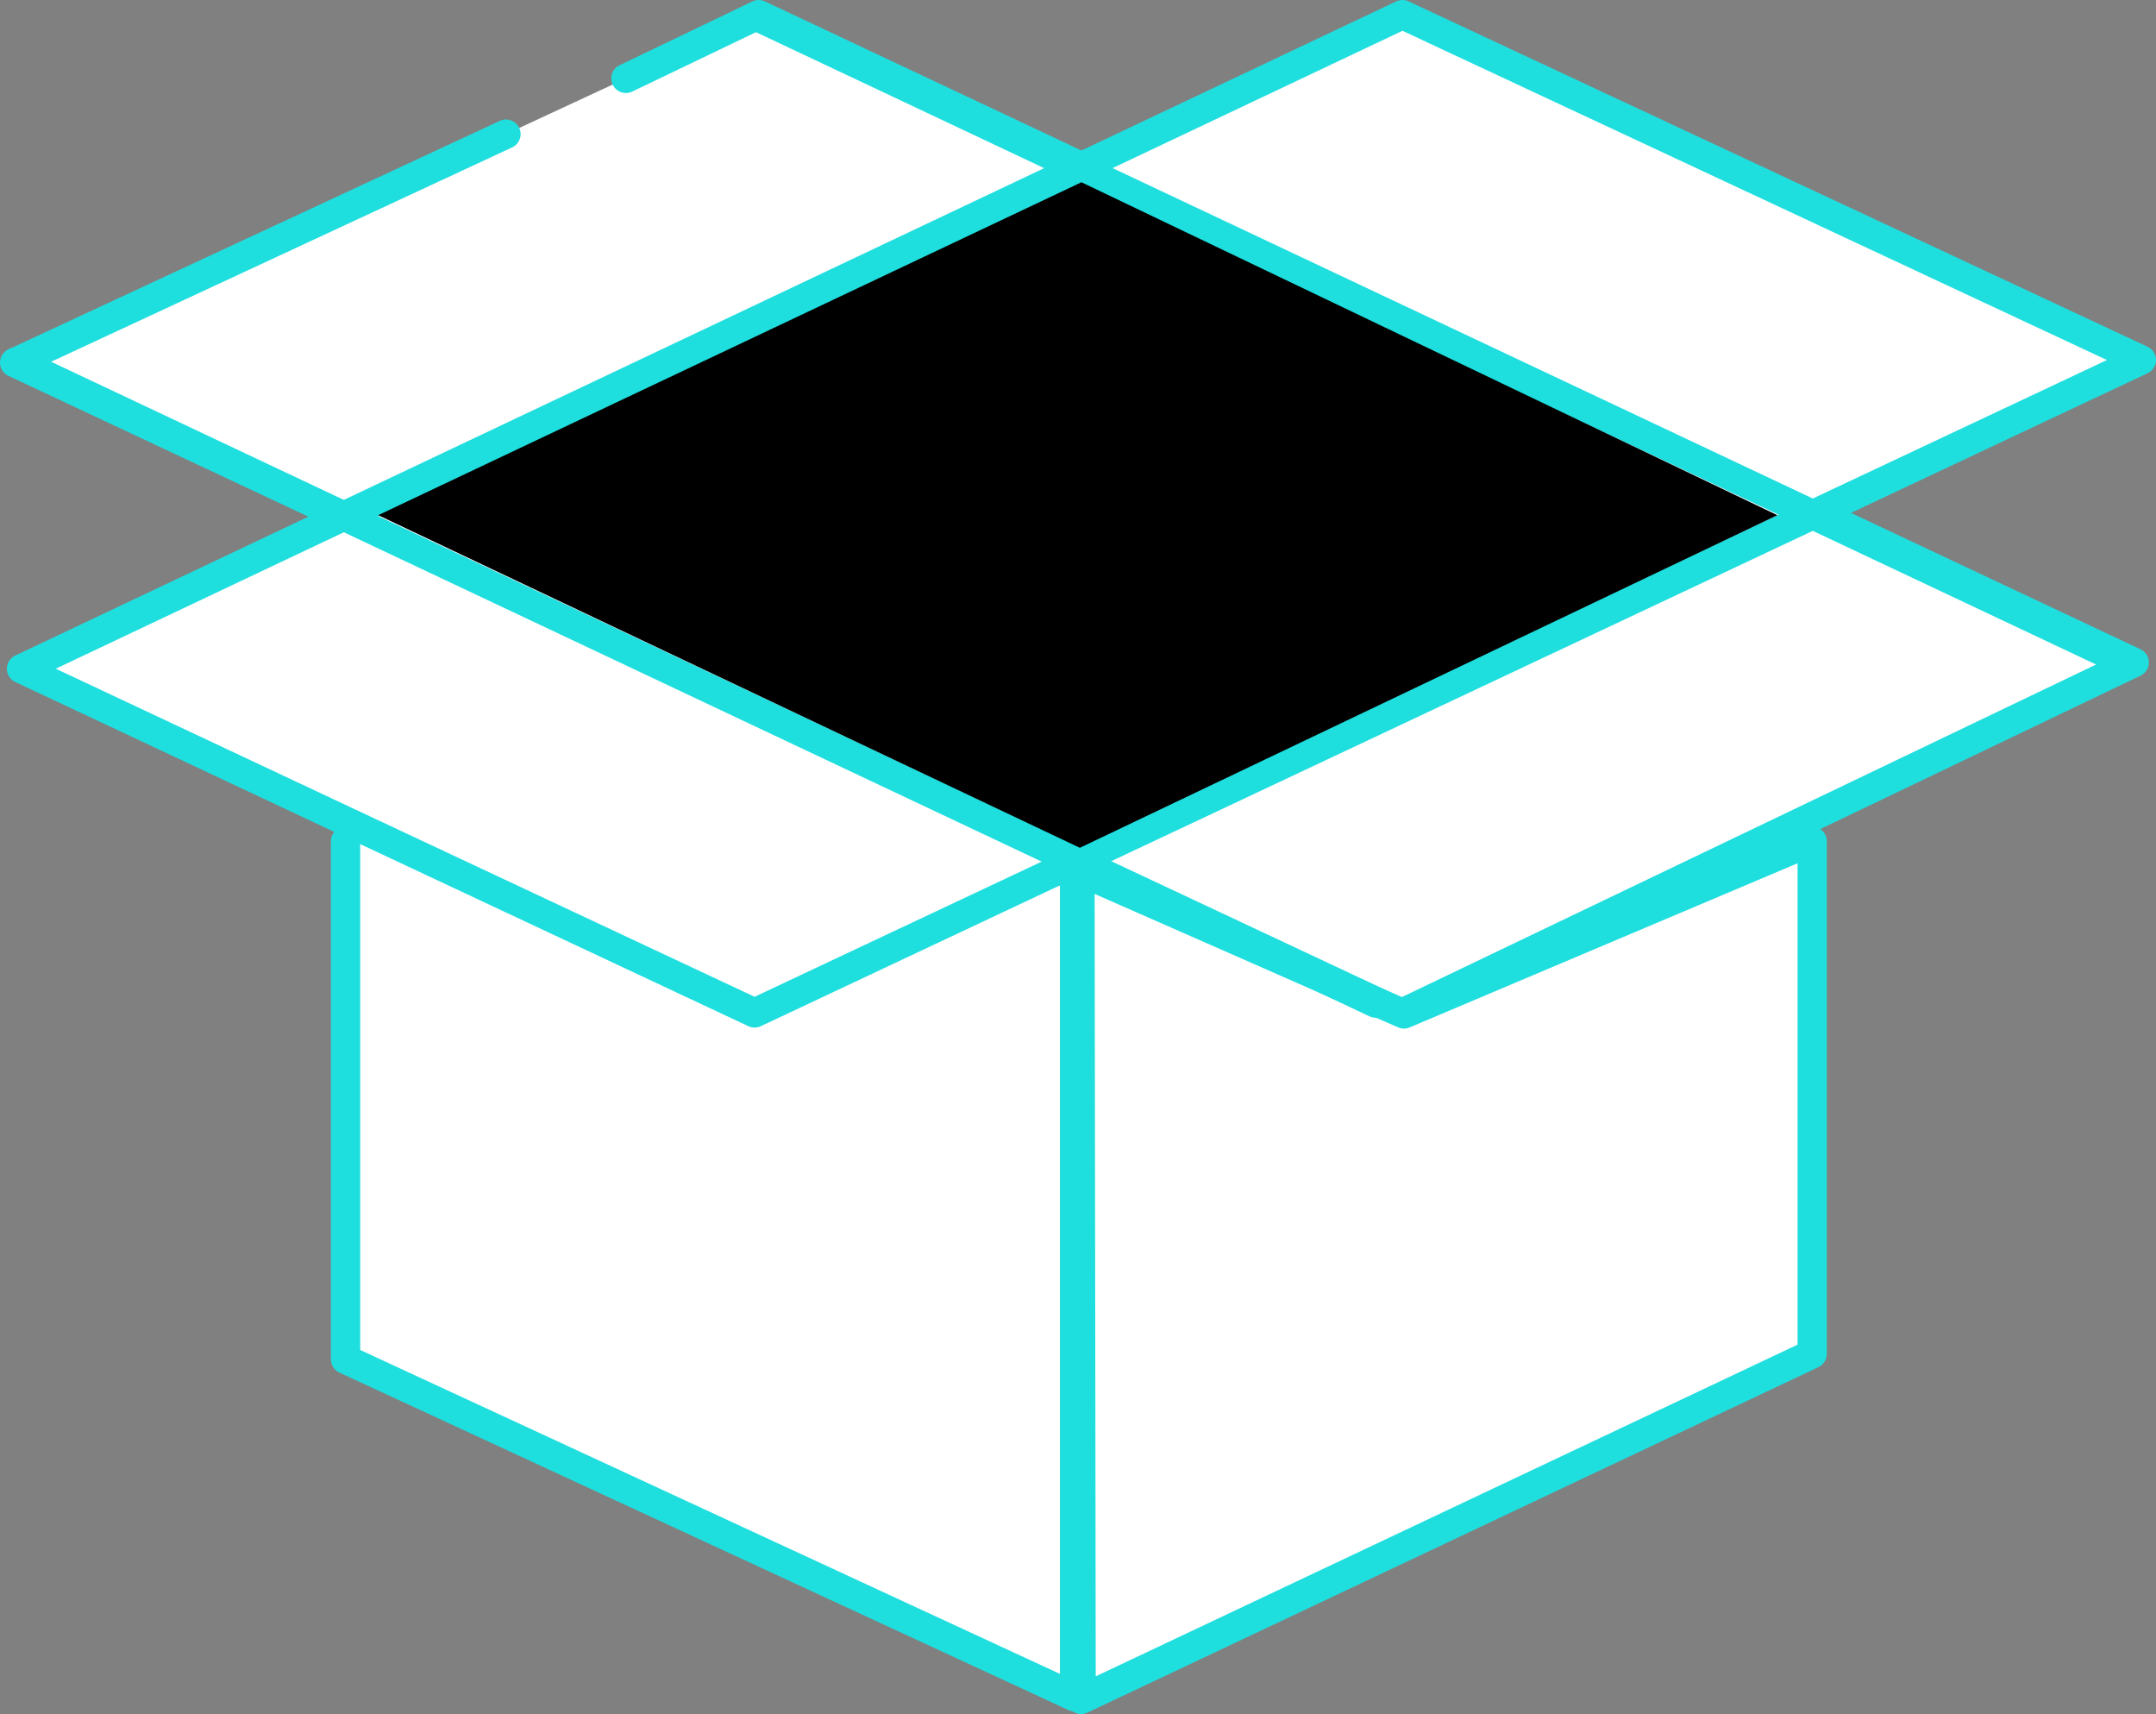
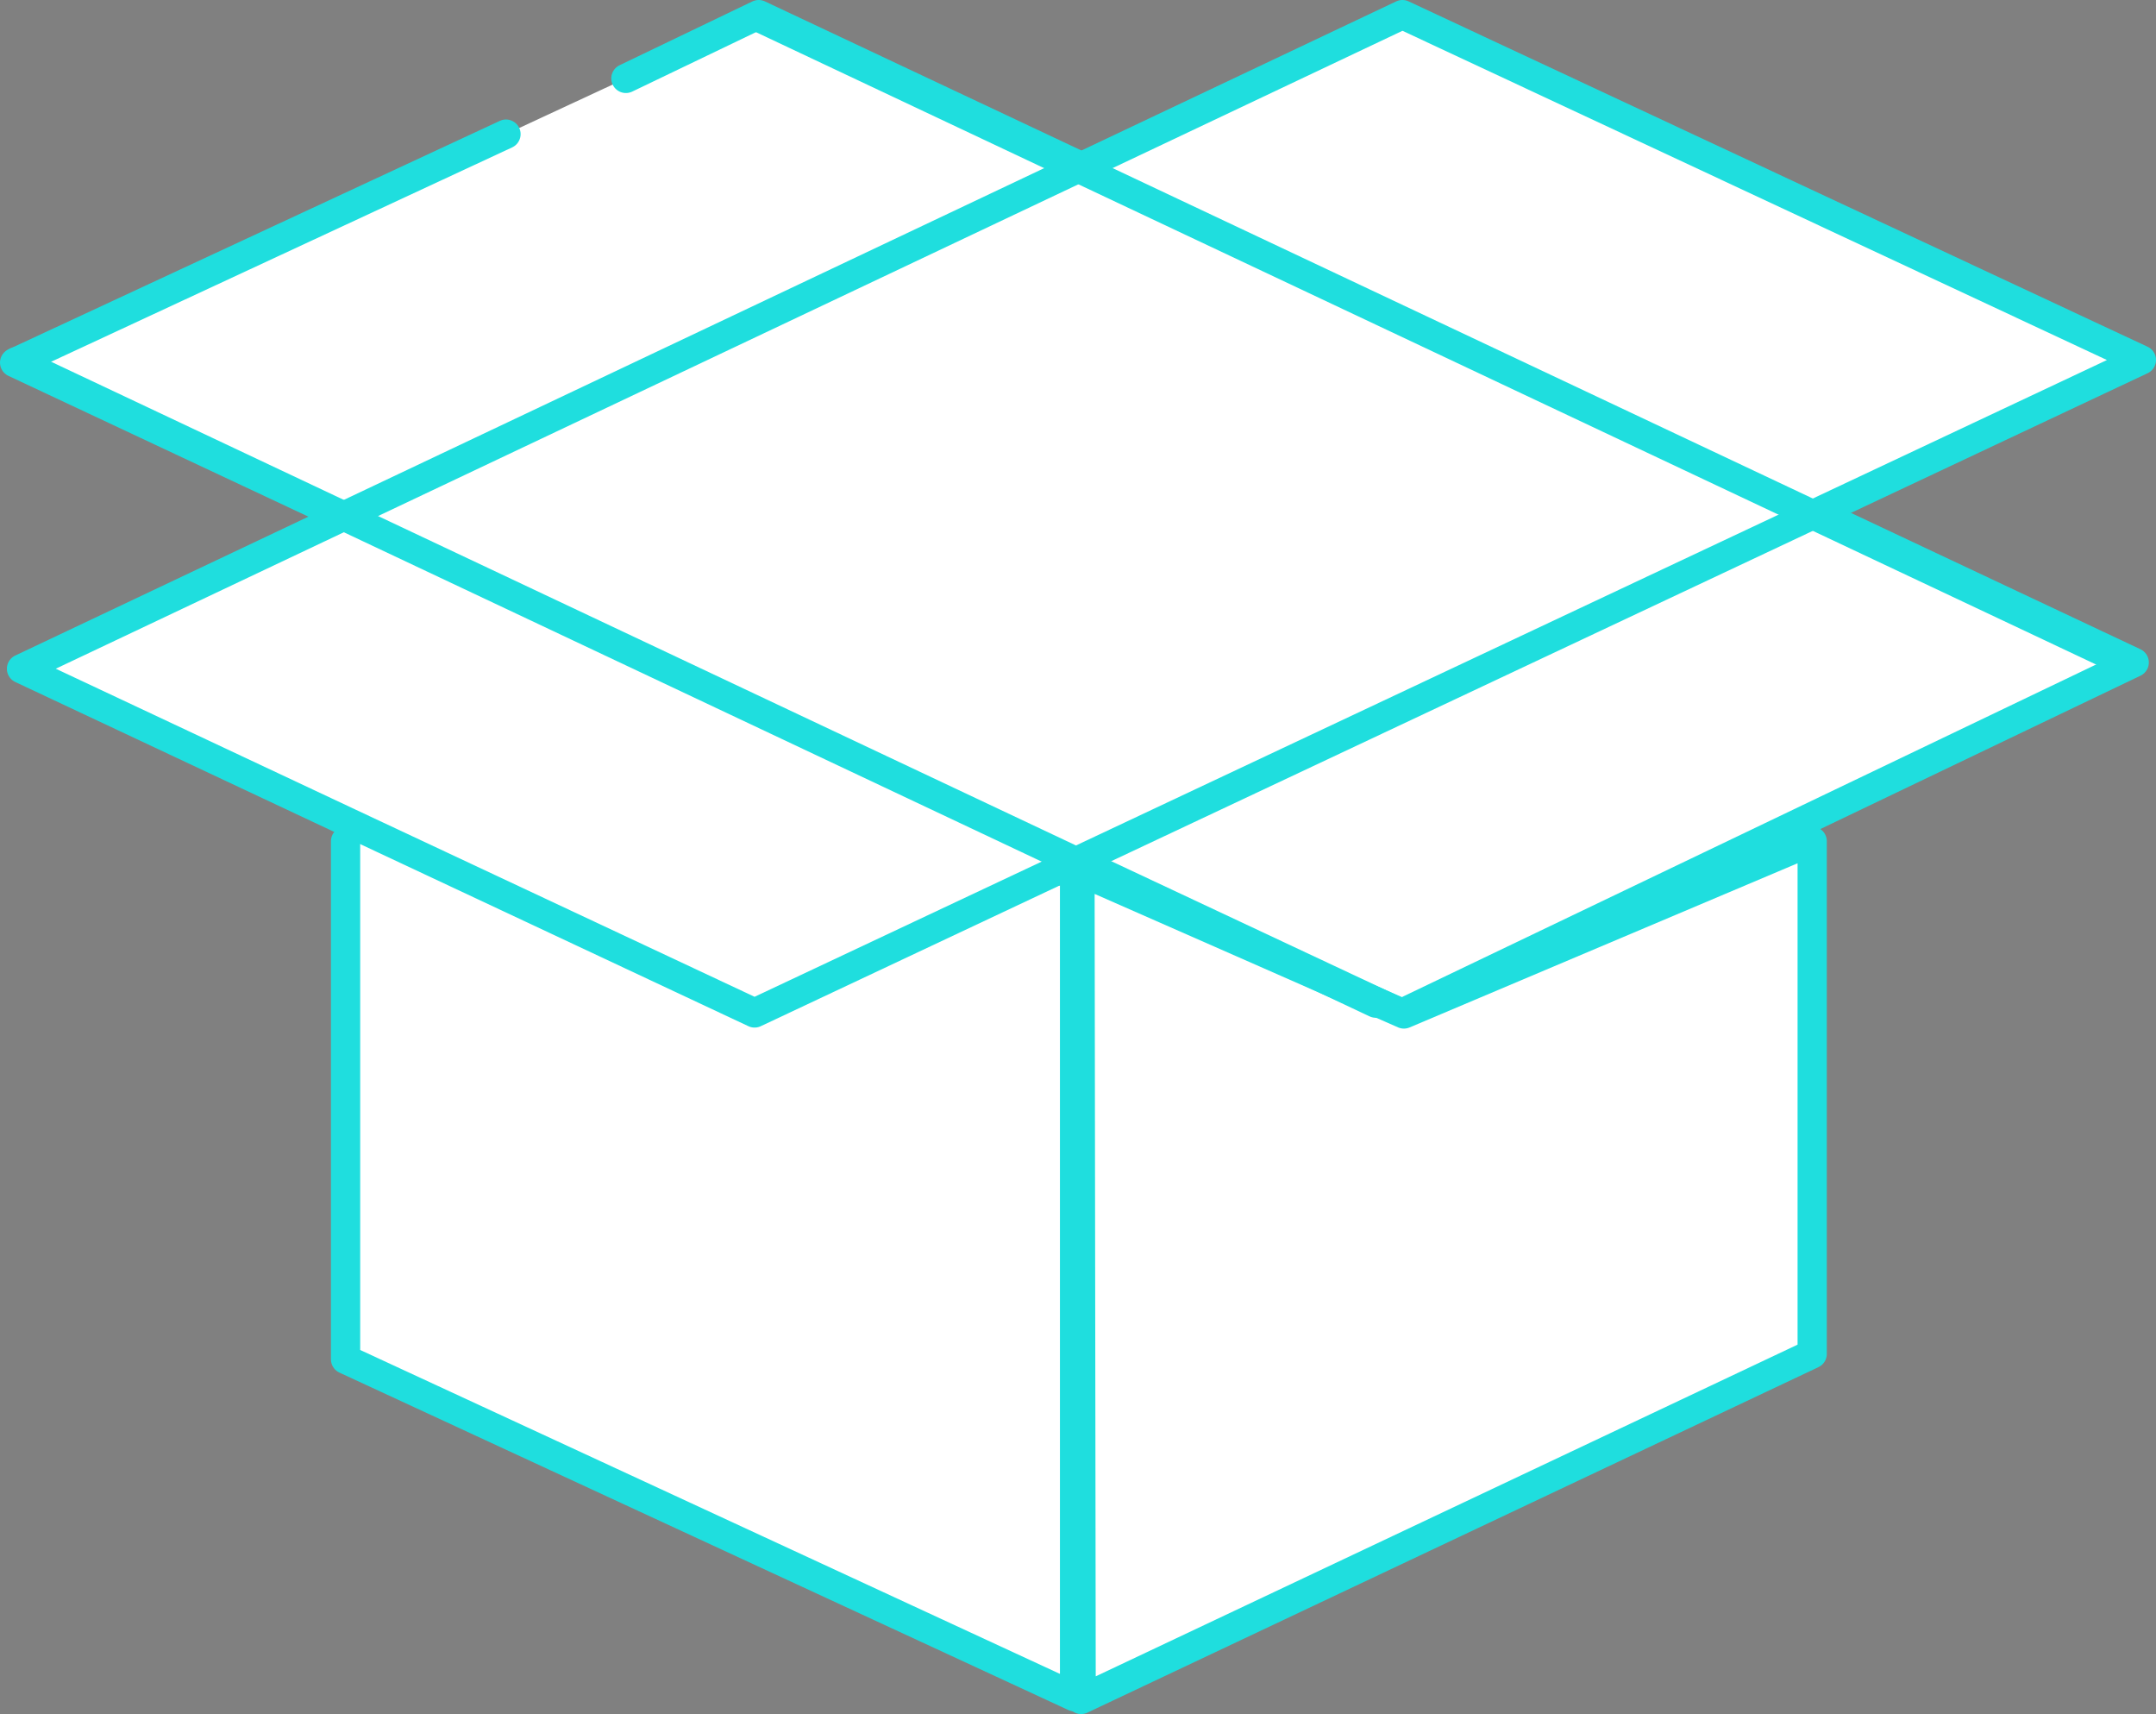
<svg xmlns="http://www.w3.org/2000/svg" viewBox="0 0 147.43 117.18">
  <rect x="0" y="0" width="147.43" height="117.18" fill="#808080" stroke="none" />
  <defs>
    <style>.bc6514b6-49fe-435d-8dd2-fd419bb1f760{fill:#fff;}.b0d41ffd-add0-422a-9a3b-ea2cdc6b79f0,.bc6514b6-49fe-435d-8dd2-fd419bb1f760{stroke:#1fdede;stroke-linecap:round;stroke-linejoin:round;stroke-width:2px;}.b0d41ffd-add0-422a-9a3b-ea2cdc6b79f0{fill:none;}</style>
  </defs>
  <g id="bfe1102b-2bb1-4677-8d69-d8c6704029c5" data-name="Layer 2">
    <g id="b1332652-f22c-4170-8c55-dd3350005d2d" data-name="Layer 1">
      <g id="be56e4fe-3242-4591-9fb9-fee8b5d948fc" data-name="f9013721-7feb-4c43-b871-5a374eac46fd">
        <g id="f9e88664-c224-4910-8f86-4ca3ec74cdbe" data-name="bb3a7bf2-6d36-48d8-b776-5a1a45d78adc">
          <g id="a24c5f98-2fc5-4f04-84e8-656eb67602cb" data-name="a7b2d7fd-c045-4d04-9b1a-cc7060cd834c">
            <path class="bc6514b6-49fe-435d-8dd2-fd419bb1f760" d="M34.6,9.17,1,24.79l94.83,44.5,50.11-24L51.88,1,42.8,5.36" />
            <path class="bc6514b6-49fe-435d-8dd2-fd419bb1f760" d="M23.63,57.51V92.93L73.48,116V60.6" />
            <path class="bc6514b6-49fe-435d-8dd2-fd419bb1f760" d="M73.85,59.58,96,69.32l27.92-11.81V92.56L73.93,116.18Z" />
            <path class="bc6514b6-49fe-435d-8dd2-fd419bb1f760" d="M95.9,1,1.47,45.72,23.88,56.25l27.72,13,94.83-44.64Z" />
            <line class="b0d41ffd-add0-422a-9a3b-ea2cdc6b79f0" x1="1.13" y1="24.72" x2="94.08" y2="68.58" />
            <line class="b0d41ffd-add0-422a-9a3b-ea2cdc6b79f0" x1="51.73" y1="1.11" x2="144.68" y2="44.96" />
          </g>
-           <polygon points="25.86 35.22 73.95 12.46 121.54 35.22 73.84 57.96 25.86 35.22" />
        </g>
      </g>
    </g>
  </g>
</svg>